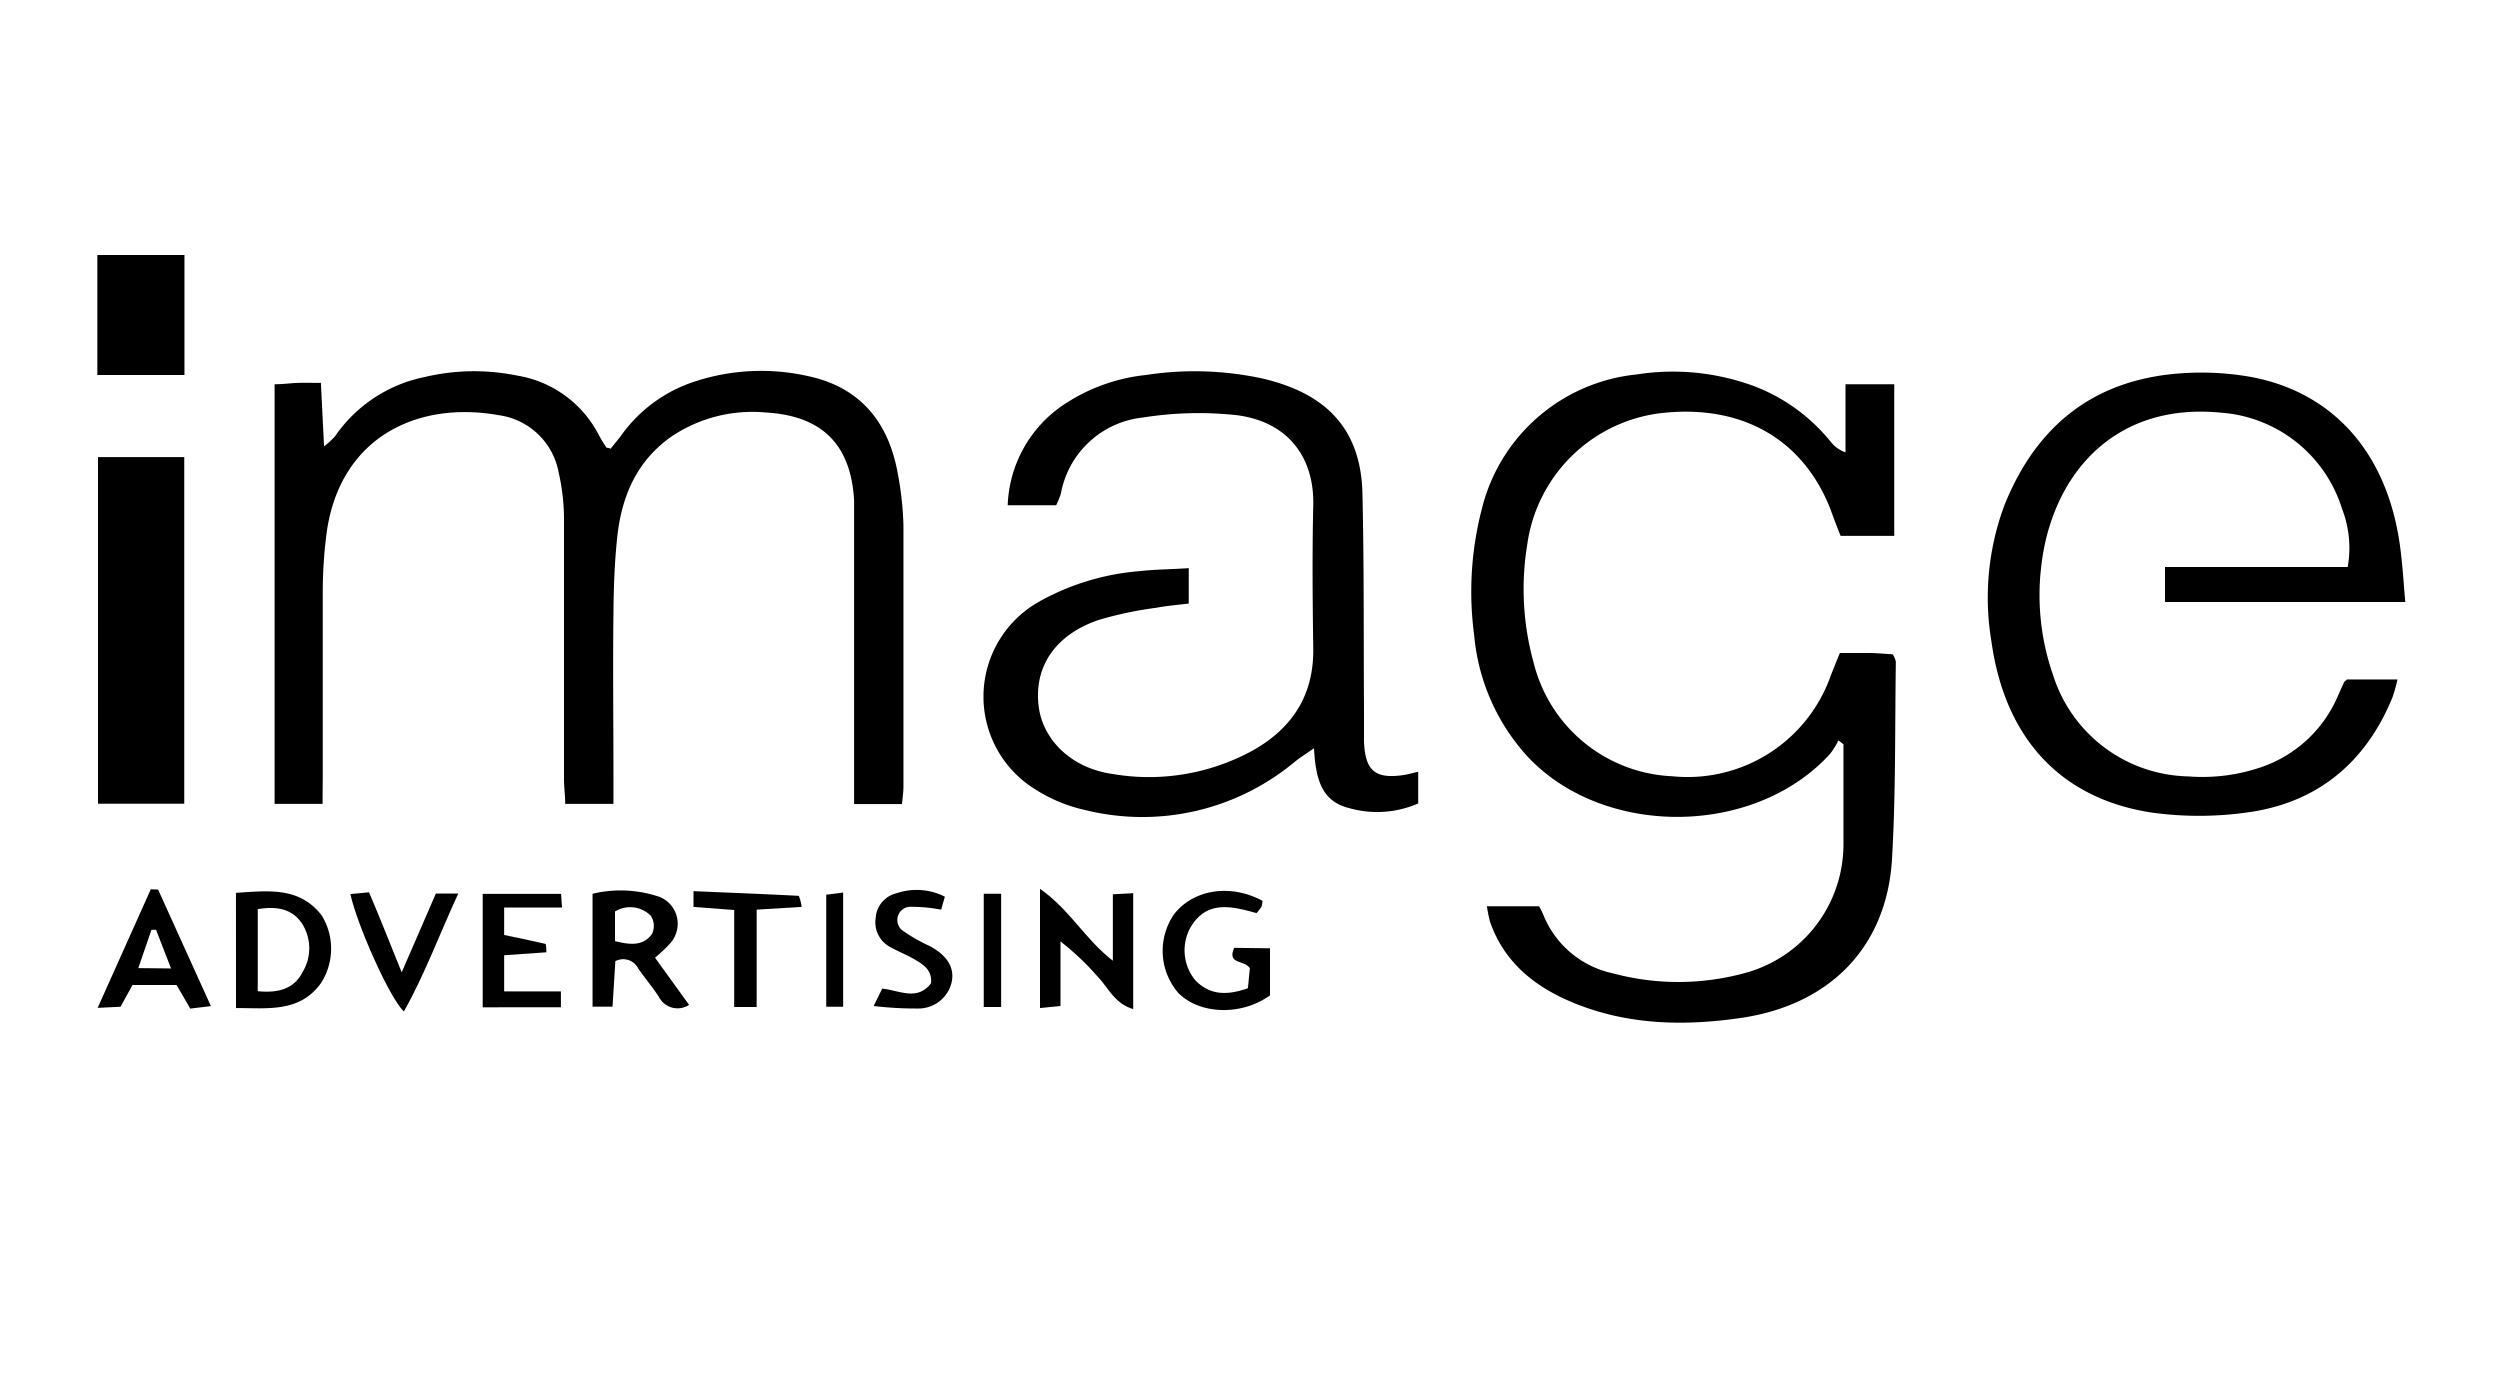
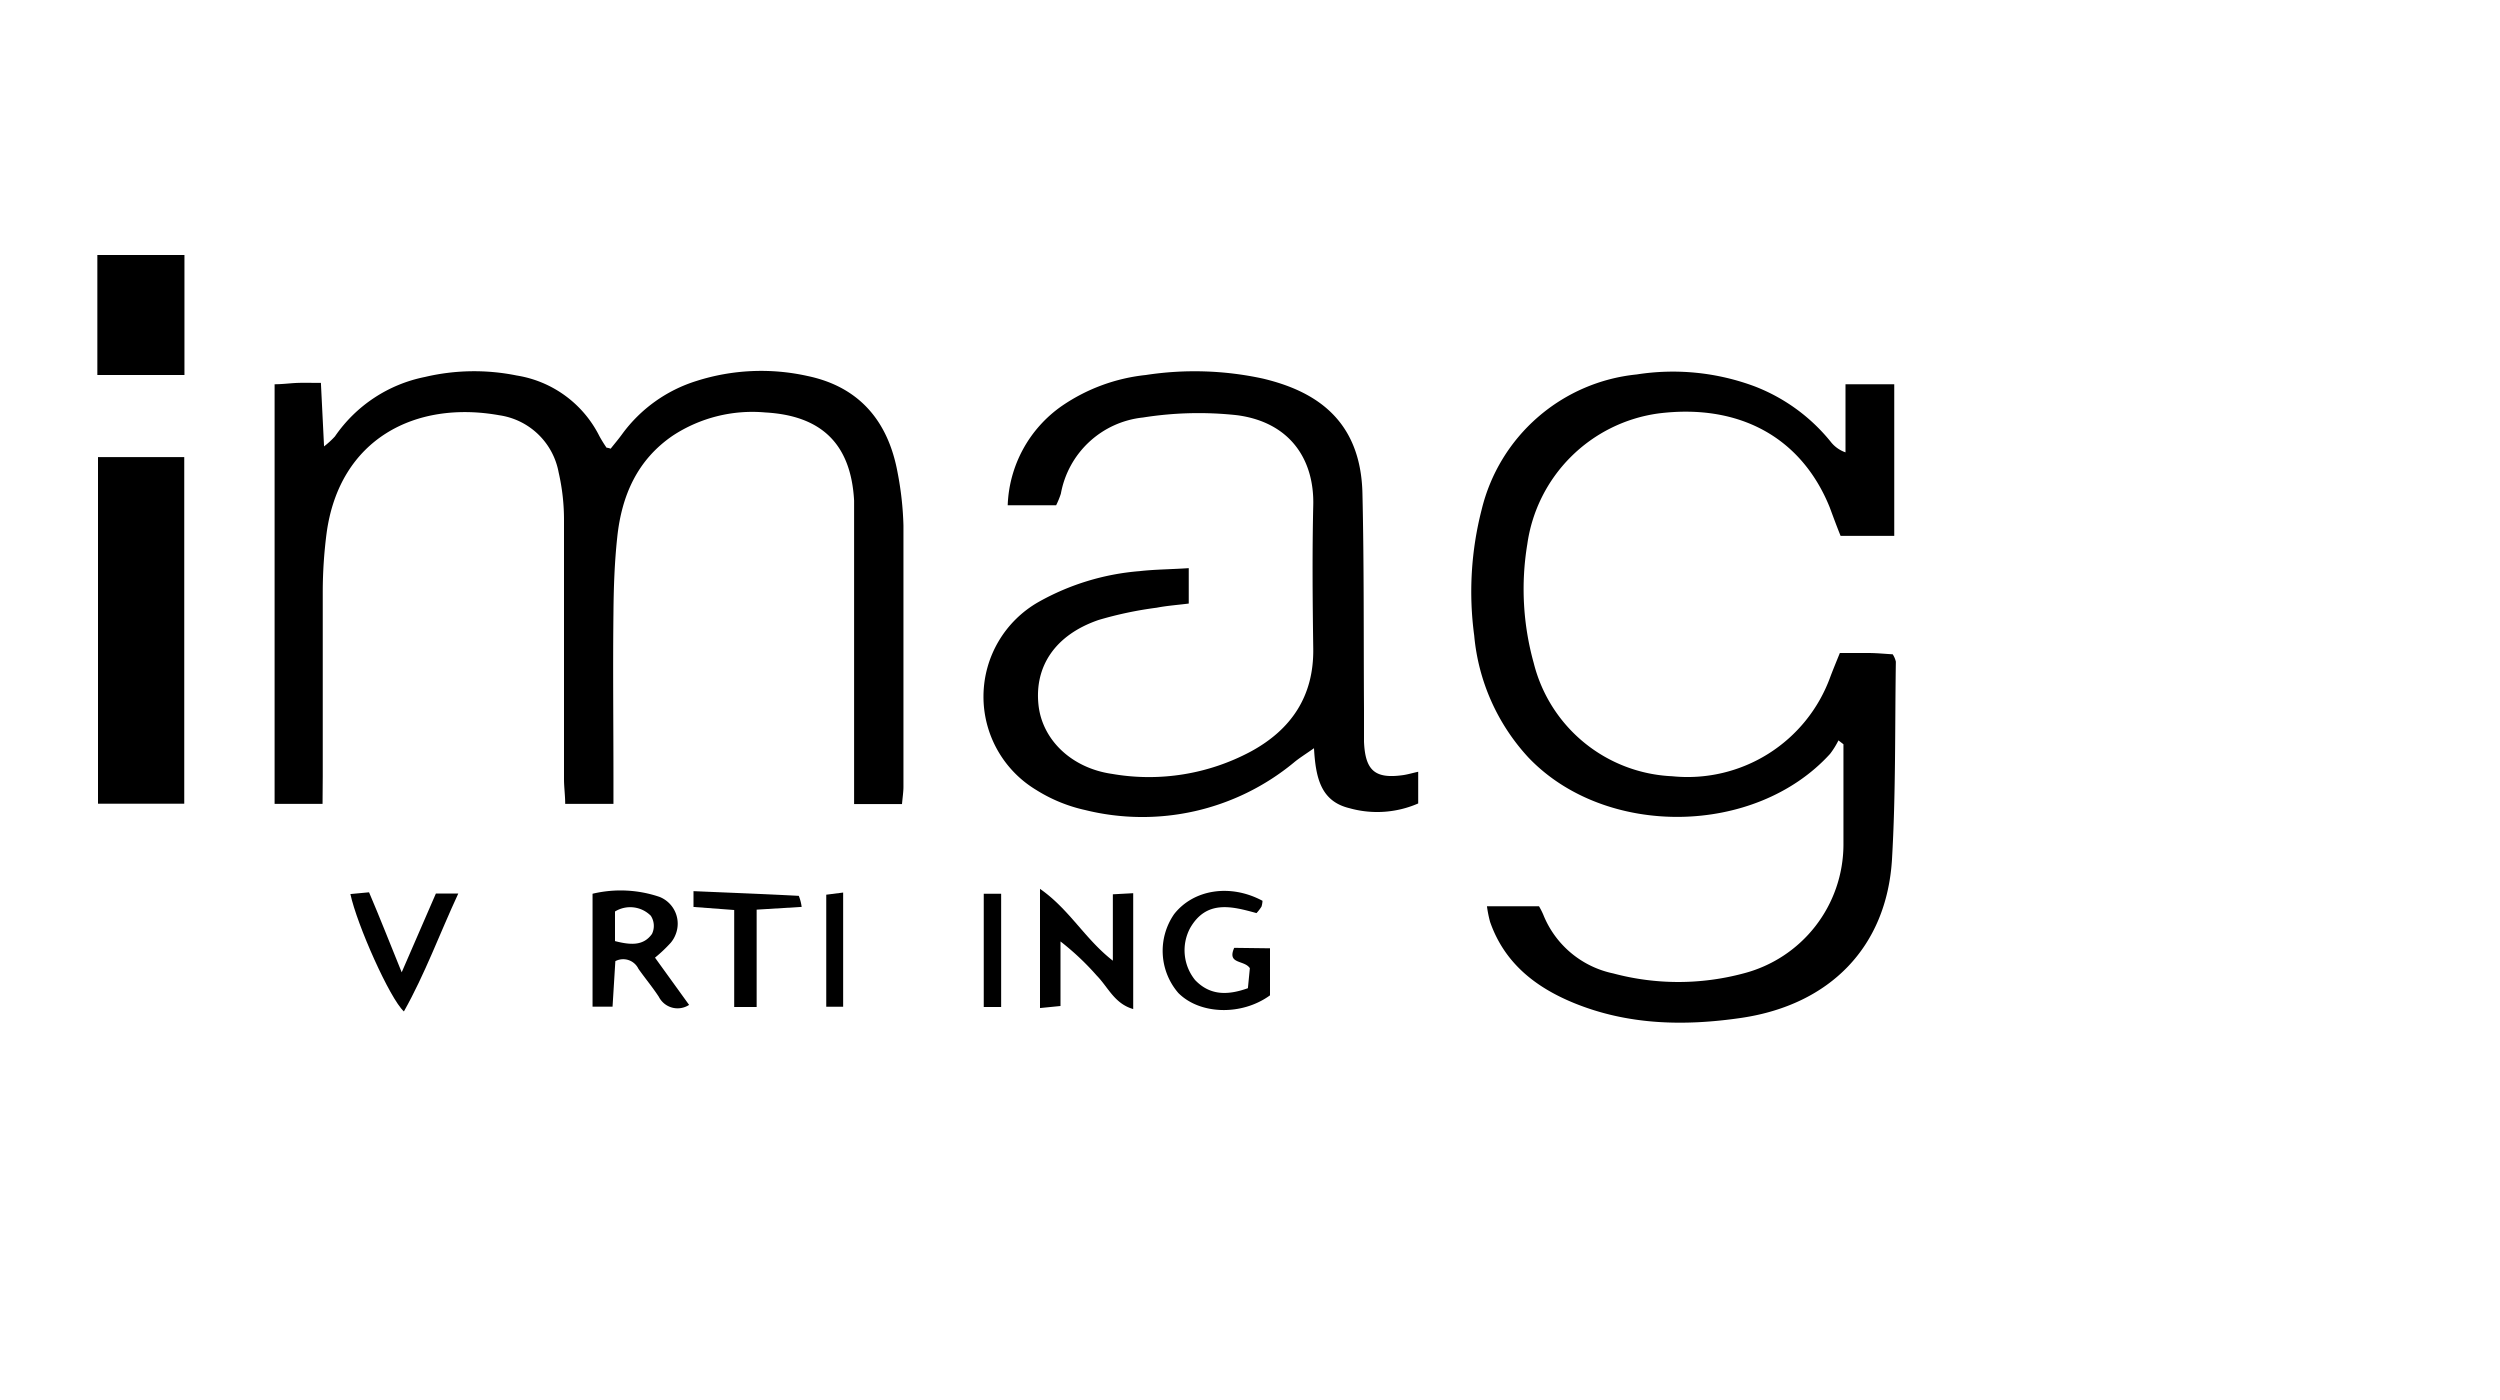
<svg xmlns="http://www.w3.org/2000/svg" id="Layer_1" data-name="Layer 1" viewBox="0 0 500 280">
  <path d="M367.69,148.08a16.27,16.27,0,0,1-1.68,2.7c-15,16.49-44.91,16.84-60.28.77a41.4,41.4,0,0,1-10.89-24.46,65.86,65.86,0,0,1,1.5-25.2,35.57,35.57,0,0,1,31-27A46.74,46.74,0,0,1,351,77.3a36.36,36.36,0,0,1,15.1,11,6.42,6.42,0,0,0,3,2.17V76.85h9.75v30.33H368.12c-.81-2-1.5-3.89-2.18-5.72-5.66-14-18.12-20.82-34.34-18.76a30.7,30.7,0,0,0-26.14,26.14,55.06,55.06,0,0,0,1.29,23.78,29.92,29.92,0,0,0,27.7,22.63,30.36,30.36,0,0,0,31.6-19.84c.59-1.57,1.24-3.12,1.92-4.81h5.57c1.81,0,3.36.17,5,.26a4.42,4.42,0,0,1,.63,1.48c-.2,13.22,0,26.48-.78,39.66-1.11,17.42-12.4,28.94-30.08,31.57-11.41,1.68-22.74,1.46-33.6-3-7.67-3.16-13.83-8-16.69-16.18a23.91,23.91,0,0,1-.63-3.14h10.41a14.6,14.6,0,0,1,.87,1.72,19.34,19.34,0,0,0,14,11.72,50.31,50.31,0,0,0,26,0A26.66,26.66,0,0,0,368.69,169V148.85Z" />
  <path d="M64.51,160.78H54.92V76.85c1.66,0,3.14-.22,4.64-.27s2.73,0,4.62,0l.63,12.7a16.86,16.86,0,0,0,2.18-2A28.64,28.64,0,0,1,85,75.39a42.81,42.81,0,0,1,18.34-.29,22.44,22.44,0,0,1,16.53,12.11,26.53,26.53,0,0,0,1.44,2.33,2.81,2.81,0,0,1,.82.2c.7-.89,1.57-1.9,2.36-3a29.14,29.14,0,0,1,14.78-10.54,42.63,42.63,0,0,1,22.24-1c10.37,2.17,16.12,9.06,18,19.27a64.29,64.29,0,0,1,1.18,10.63v52.27c0,1-.18,2.17-.29,3.44h-9.58V100.11c-.63-11.33-6.53-17-17.79-17.62a29,29,0,0,0-18.43,4.61c-7.18,4.88-10.28,12.07-11.15,20.34-.54,5-.72,10.13-.76,15.25-.13,10.89,0,21.78,0,32.8v5.29h-9.65c0-1.7-.24-3.33-.24-5V104.07a42.32,42.32,0,0,0-1.07-9.58A14.13,14.13,0,0,0,99.85,83.05c-16.72-3-32,4.69-34.54,23.65a92.51,92.51,0,0,0-.76,11.53v37Z" />
  <path d="M237.75,113.63v7.08c-2.17.28-4.35.43-6.4.83A74.72,74.72,0,0,0,219.7,124c-8.71,3-12.83,9.32-12,17,.74,6.9,6.53,12.61,14.72,13.78a43.12,43.12,0,0,0,27.77-4.49c8-4.35,12.59-11,12.46-20.55s-.22-19.1,0-28.64c.24-9.17-4.62-16.66-15.25-18.06a70.81,70.81,0,0,0-18.79.46,18.67,18.67,0,0,0-16.44,15.25,17.07,17.07,0,0,1-.94,2.3h-9.69a25.31,25.31,0,0,1,10.89-19.9A36.4,36.4,0,0,1,229.17,75a64.27,64.27,0,0,1,23.42.72c9.84,2.35,19.6,7.75,19.9,23.06.33,14.33.22,28.66.31,43v6.54c.24,5.77,2.17,7.51,7.84,6.7.89-.13,1.76-.39,3-.67v6.34a20.49,20.49,0,0,1-13.74.95c-5.73-1.37-6.77-6.07-7.1-12-1.83,1.29-3,2-4.09,2.92A47.58,47.58,0,0,1,217,162a30.82,30.82,0,0,1-9.74-4,21.78,21.78,0,0,1,.46-37.61,49.14,49.14,0,0,1,20.17-6.16C231.05,113.87,234.23,113.87,237.75,113.63Z" />
-   <path d="M469.39,135.89H479.5a31.63,31.63,0,0,1-1,3.57c-5.4,13.22-15.24,21.23-29.27,23.06a69.11,69.11,0,0,1-18.84,0c-18.25-2.76-29.4-14.85-32.1-34.21a52.92,52.92,0,0,1,2.59-27.25c6.54-16.31,18.38-25.43,36-26.44a56.45,56.45,0,0,1,13.3.77c15.88,2.94,27.33,14.59,29.88,34.23.46,3.47.66,7,1,10.78H433v-7h36.54a21.69,21.69,0,0,0-1.15-11.69,27.43,27.43,0,0,0-24.13-19.17c-22-2.18-34,13.07-36,30.64A48.5,48.5,0,0,0,410.61,135a29,29,0,0,0,27.07,20.28,36.14,36.14,0,0,0,15-2,25.7,25.7,0,0,0,14.77-13.79c.44-1,.87-2,1.33-2.94C468.8,136.37,469,136.28,469.39,135.89Z" />
  <path d="M36.85,160.74H19.6V91.42H36.85Z" />
  <path d="M19.47,75v-24H36.89V75Z" />
  <path d="M131,191.53l6.82,9.45a4.2,4.2,0,0,1-5.82-1.22,3.38,3.38,0,0,1-.24-.41c-1.26-1.92-2.74-3.7-4.07-5.58a3.38,3.38,0,0,0-4.5-1.6l-.12.06-.56,9.1h-4V178.75a24.16,24.16,0,0,1,13.4.63,5.77,5.77,0,0,1,3.22,7.5,5.7,5.7,0,0,1-1,1.69A29,29,0,0,1,131,191.53Zm-8-3.31c3.07.79,5.68,1,7.4-1.44a3.7,3.7,0,0,0-.24-3.63,5.81,5.81,0,0,0-7.16-.85Z" />
  <path d="M208,201.61V177.77c5.9,4.11,8.95,10,14.57,14.37V178.86l4.07-.22v23.17c-3.74-1.07-5-4.35-7.29-6.69a52.64,52.64,0,0,0-7.25-6.83V201.2Z" />
-   <path d="M47.19,178.57c6.54-.43,12.74-1.22,17.16,4.53a12.7,12.7,0,0,1-.15,13.51c-4.24,5.92-10.58,5-17,5Zm4.36,3.27v16.4c4.07.39,7.23-.39,9-3.88a9.16,9.16,0,0,0-.16-9.67c-2-3-5.2-3.48-8.88-2.85Z" />
  <path d="M254,189.66v9.41c-5.69,4.13-14.05,3.85-18.34-.48a12.9,12.9,0,0,1-.83-15.77c3.88-4.94,11.24-6.12,17.67-2.66a4.63,4.63,0,0,1-.2,1.16,8.72,8.72,0,0,1-1,1.3c-4.9-1.35-10-2.72-13.28,3a9.45,9.45,0,0,0,1,10.39c2.92,3.05,6.4,3.12,10.56,1.63l.39-4c-1.11-1.7-4.61-.72-3.13-4.07Z" />
-   <path d="M109.26,190.46l-8.43.59v7.23h11.35v3.18H96.54V178.77h15.68l.18,2.74H100.83V187c2.86.59,5.6,1.16,8.3,1.79A6.69,6.69,0,0,1,109.26,190.46Z" />
-   <path d="M31.62,177.92l10.56,23.3-4.13.5L35.32,197H26.5l-2.39,4.35-4.58.22,10.63-23.72Zm2.59,15.77-3-7.73h-.92l-2.63,7.66Z" />
  <path d="M87.18,178.7h4.48c-3.76,8.11-6.64,16.05-10.88,23.59-2.84-2.61-9.41-17.42-10.7-23.48l3.73-.35c2.17,5.08,4.09,10,6.53,16Z" />
-   <path d="M174.73,201.2l1.72-3.48c3.48.37,7,2.54,9.76-1.07.23-2.66-1.51-3.72-3.23-4.73s-3.33-1.61-4.92-2.5a5.62,5.62,0,0,1-2.92-5.86,5.42,5.42,0,0,1,4.2-4.92,12.45,12.45,0,0,1,9.63.7l-.74,2.59a32.27,32.27,0,0,0-5.88-.57,2.65,2.65,0,0,0-1.55,4.94,32.08,32.08,0,0,0,5.17,2.92c3.5,1.9,5,4.36,4.35,7.26a6.8,6.8,0,0,1-6.75,5.22A70.59,70.59,0,0,1,174.73,201.2Z" />
  <path d="M160.33,181.38l-9,.55V201.4h-4.49V182l-8.14-.61v-3.16c7.1.31,14.09.57,21.06.94A9,9,0,0,1,160.33,181.38Z" />
  <path d="M168.63,201.35h-3.38V178.94l3.38-.43Z" />
  <path d="M200.23,201.4h-3.48V178.75h3.48Z" />
</svg>